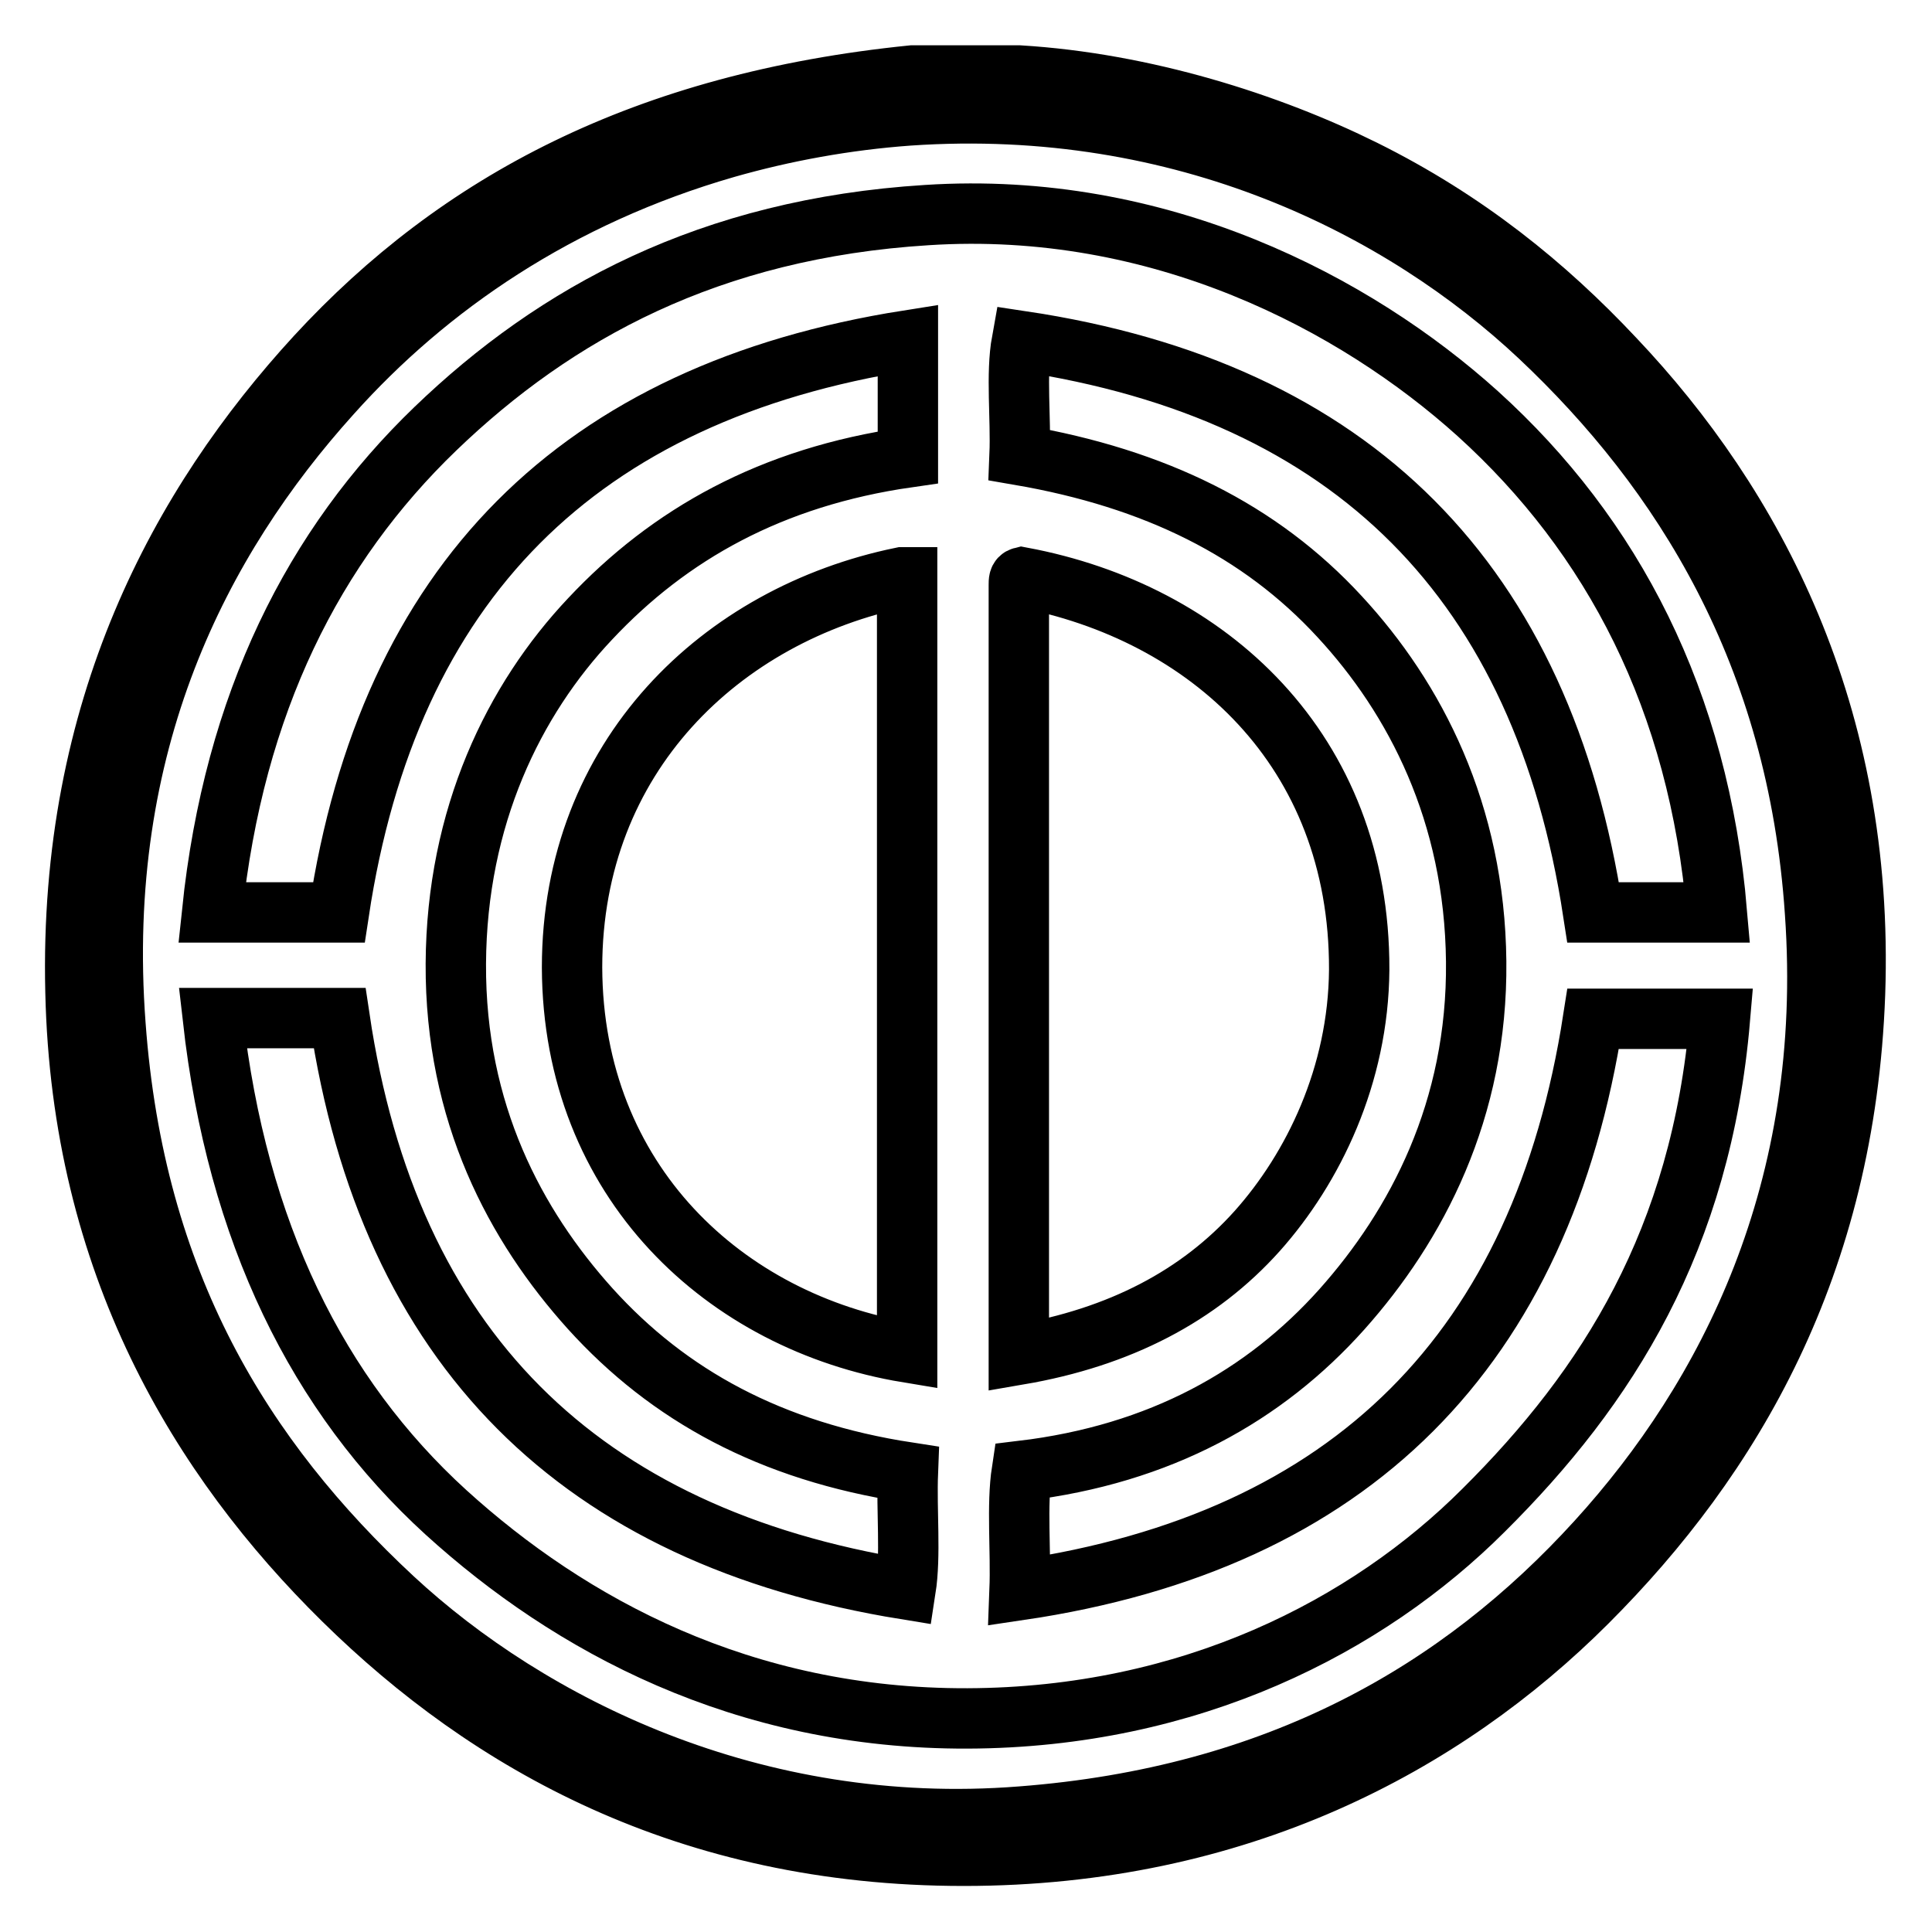
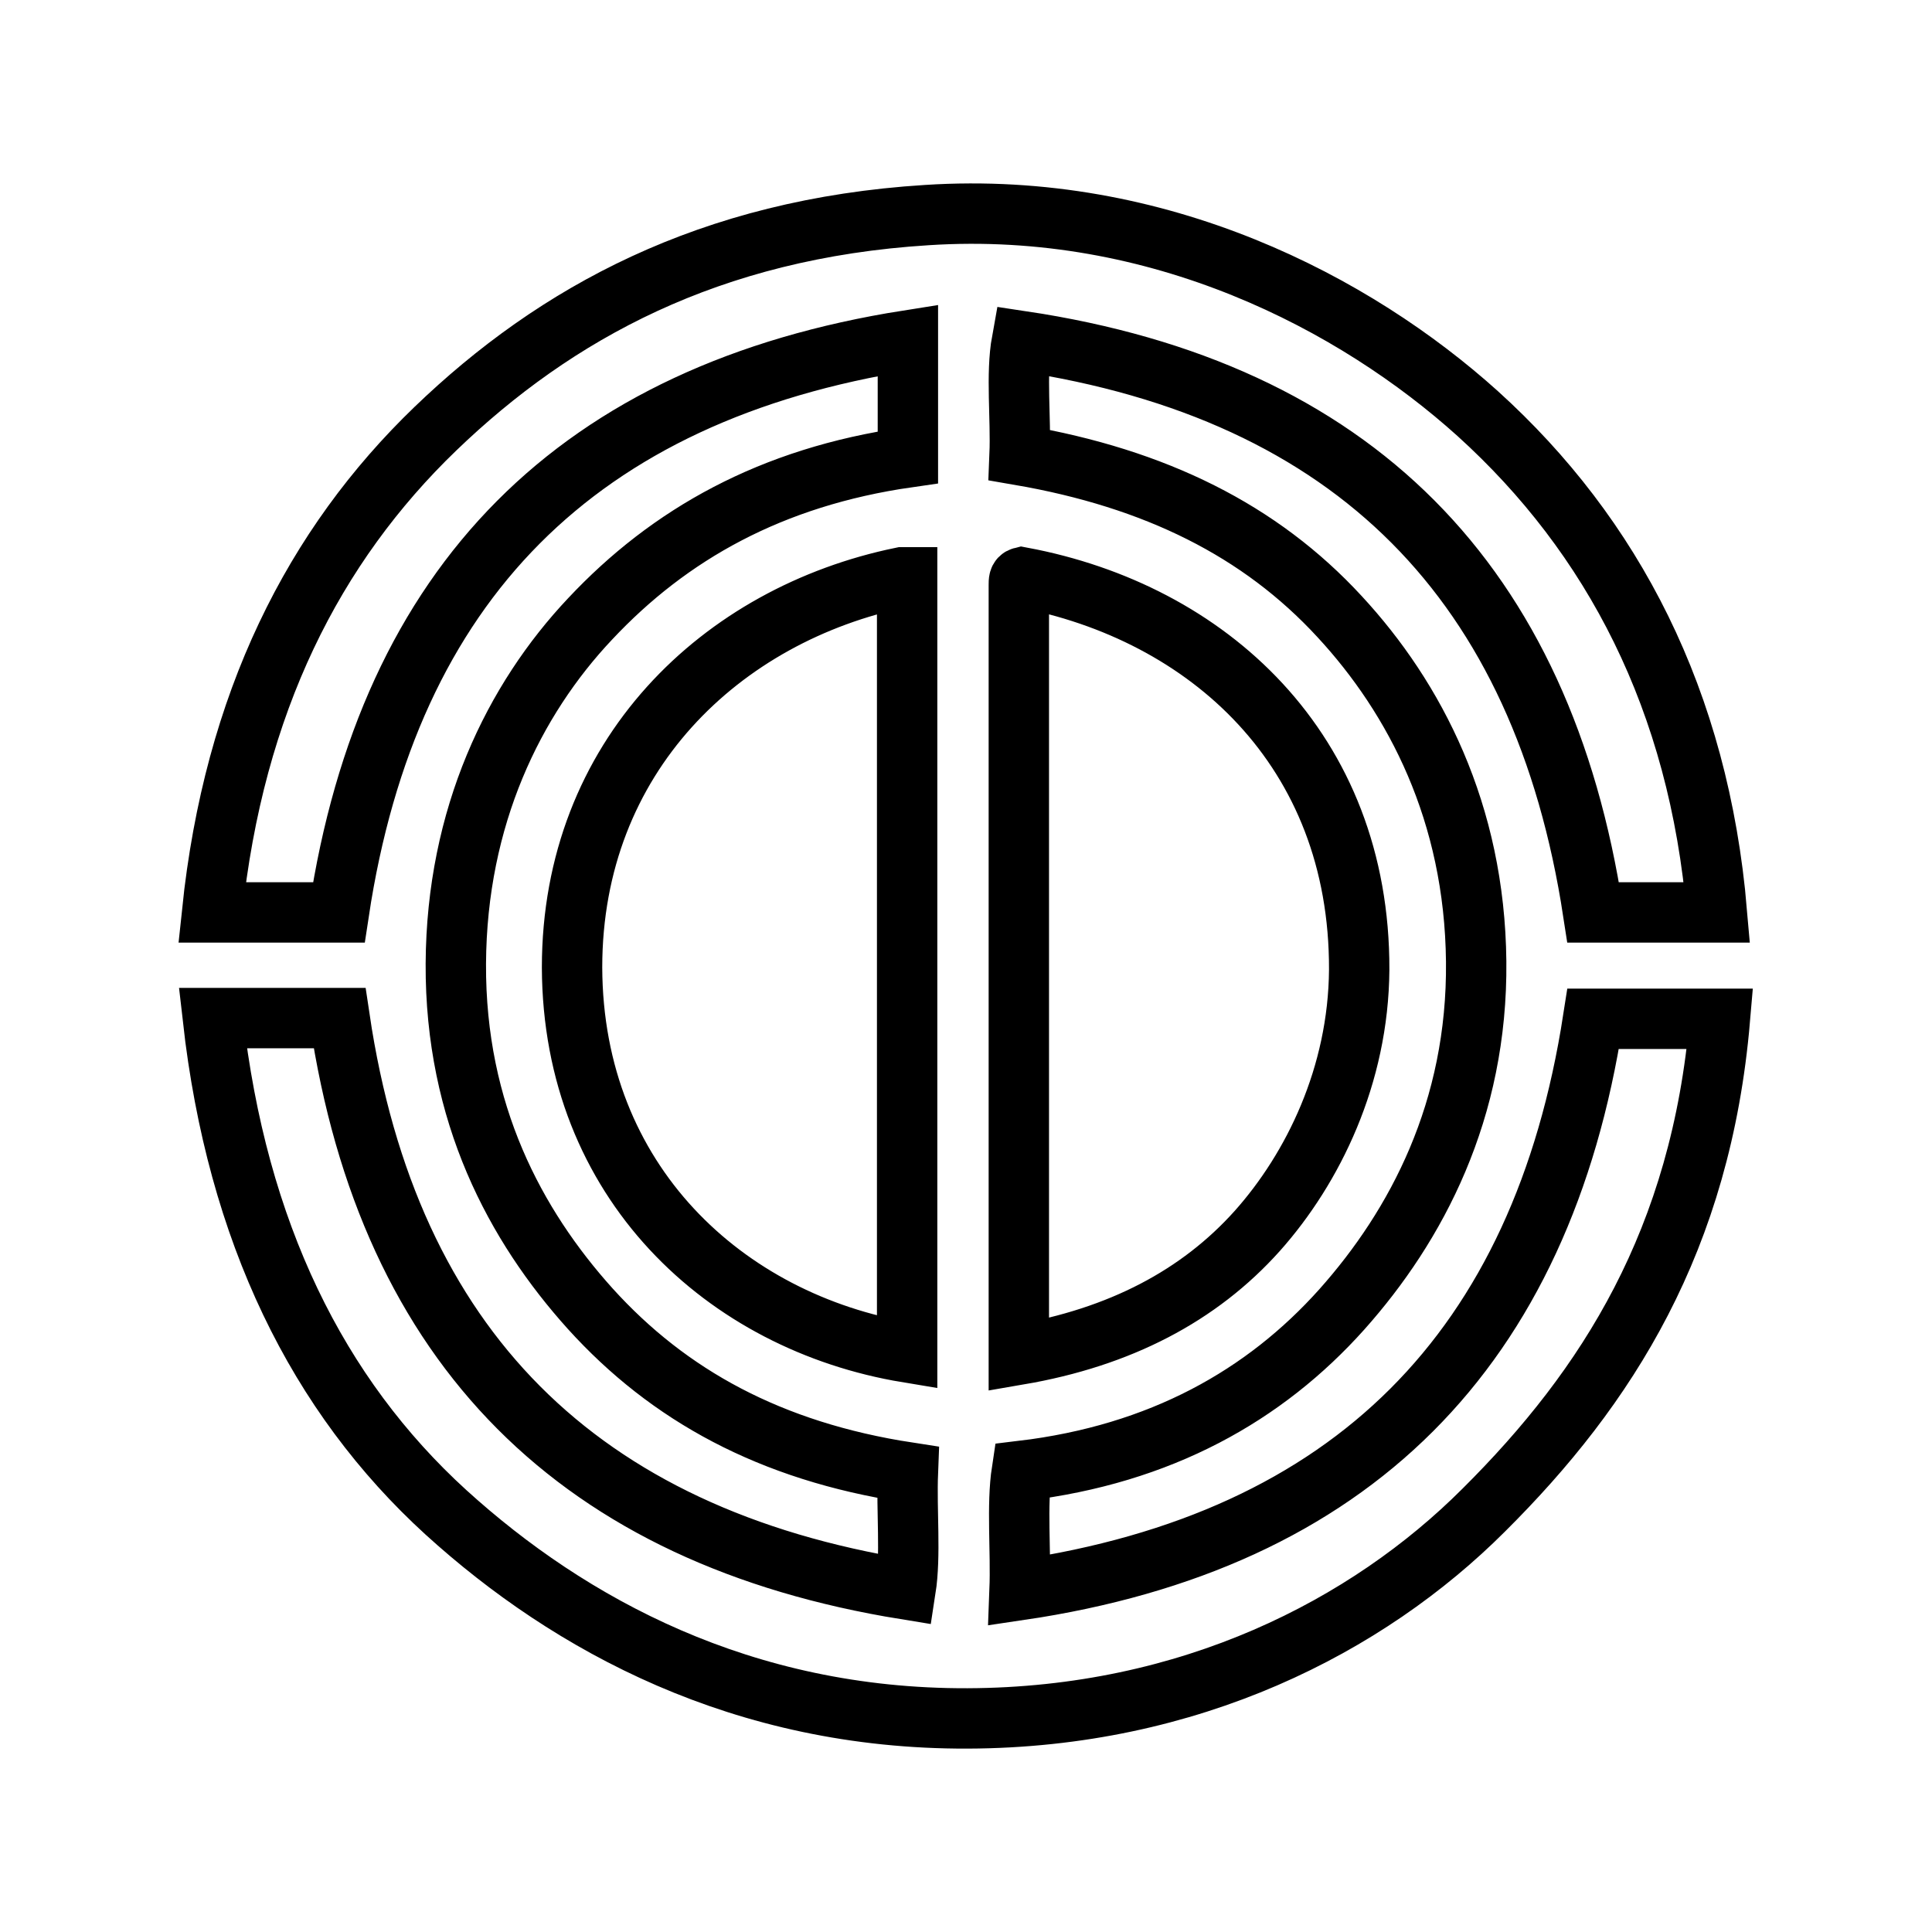
<svg xmlns="http://www.w3.org/2000/svg" version="1.1" x="0px" y="0px" viewBox="0 0 256 256" enable-background="new 0 0 256 256" xml:space="preserve">
  <g>
    <g>
-       <path stroke-width="8" fill-opacity="0" stroke="#000000" d="M120.9,10c4.7,0,9.4,0,14.1,0c16.6,1,33.2,6.3,45.7,12.5c13.5,6.7,24.1,15.3,33.2,25c18.4,19.4,33.2,47,31.9,84.2c-1.3,36-16.3,61.4-35.5,80.6c-18.9,18.9-46.3,33.6-82.6,33.6c-36.7,0-63-15-82.2-33.9c-19-18.7-34.7-44.5-35.5-80.6C9.1,93.9,23.9,66.8,41.9,47.2C60.7,26.8,85.4,13.6,120.9,10z M96.2,19.6C74,26,56.7,37.9,43.9,52.2c-17.4,19.3-31.4,46.3-28.6,83.6c2.5,34.3,16.9,57.5,36.8,76c18,16.7,47.7,31.7,83.2,28.9c34-2.6,58.2-16.6,76.3-36.5c17.3-19,31.5-46.5,28.9-83.3c-2.3-34.3-17.6-58.5-36.5-76.3c-18.1-17-47.1-31.8-83.6-29.3C112.1,15.9,103.9,17.4,96.2,19.6z" />
      <path stroke-width="8" fill-opacity="0" stroke="#000000" d="M227.5,120.9c-5.5,0-11,0-16.4,0c-6.7-43.7-31.7-69.1-75.7-75.7c-0.8,4.4-0.1,10.2-0.3,15.1c18,3.1,31.9,10,42.4,21.4c10,10.8,17.9,26,18.1,45.7c0.2,19.7-7.9,35-17.8,46.1c-10.2,11.4-24,19.2-42.4,21.4c-0.7,4.6-0.1,10.6-0.3,15.8c44-6.5,69.2-31.9,76-75.7c5.6,0,11.2,0,16.8,0c-2.5,29.3-14.9,48.8-31.3,65.1c-15.4,15.4-38.9,27.5-68.4,27.6c-29.8,0.1-52.7-12.4-69.1-27.3c-17-15.5-27.7-37.1-30.9-65.5c5.6,0,11.2,0,16.8,0c6.5,43.7,31.8,68.7,75,75.7c0.7-4.5,0.1-10.4,0.3-15.5c-18.2-2.8-31.7-10.2-42.1-21.7c-9.9-11-17.9-25.9-17.8-45.7c0.1-19.5,7.7-35,17.8-45.7c10.5-11.2,24-18.8,42.1-21.4c0-5.2,0-10.3,0-15.5C76.6,52,51.5,77.2,44.9,120.9c-5.6,0-11.2,0-16.8,0C31,93.1,41.6,72.3,57.7,56.8c15.9-15.3,36.3-26.5,65.1-28.3c30.8-2,56.8,11.7,73,26.3C213.7,71,225.1,92.8,227.5,120.9z M75.8,128.2c0.1,28.4,20.3,47,44.4,51c0-34.2,0-68.4,0-102.7c-0.2,0-0.4,0-0.7,0C95.6,81.4,75.8,100.2,75.8,128.2z M135,77.5c0,34,0,68,0,102c13.4-2.3,23.9-7.8,31.6-16.4c7.4-8.3,13.4-20.6,13.5-34.6c0.1-29.2-20.1-47.4-44.7-52C135,76.6,135,77,135,77.5z" />
    </g>
  </g>
</svg>